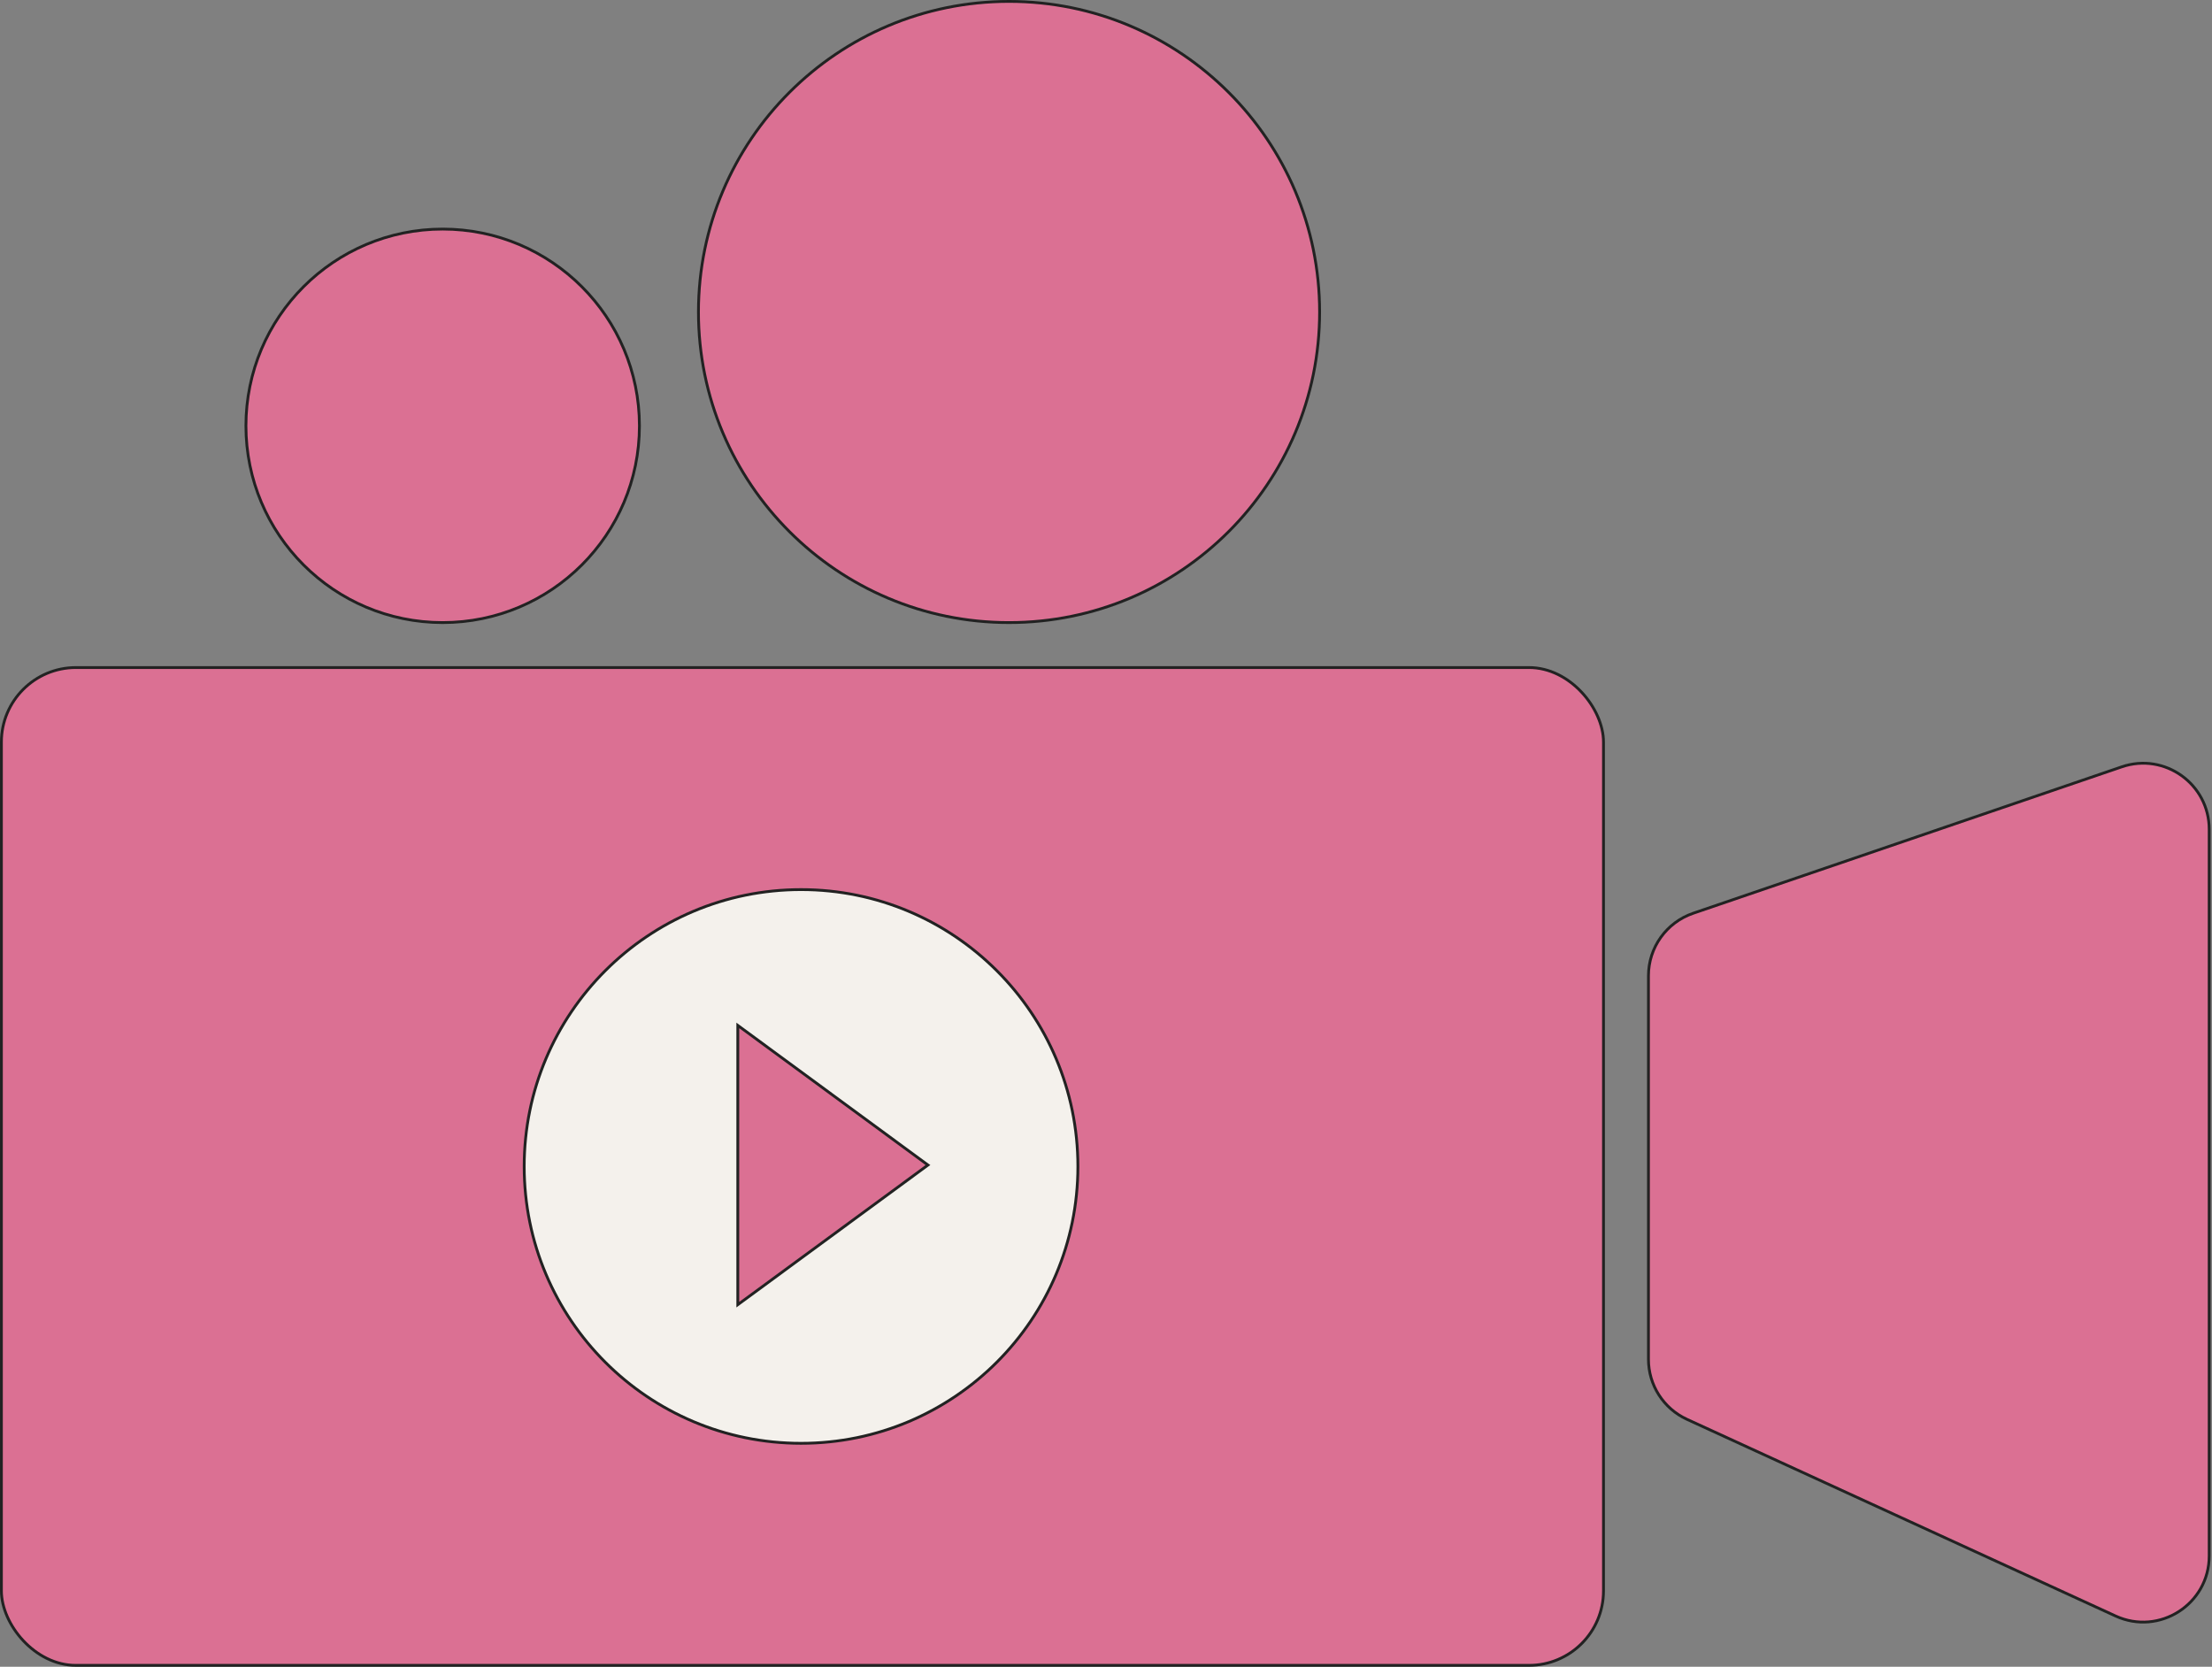
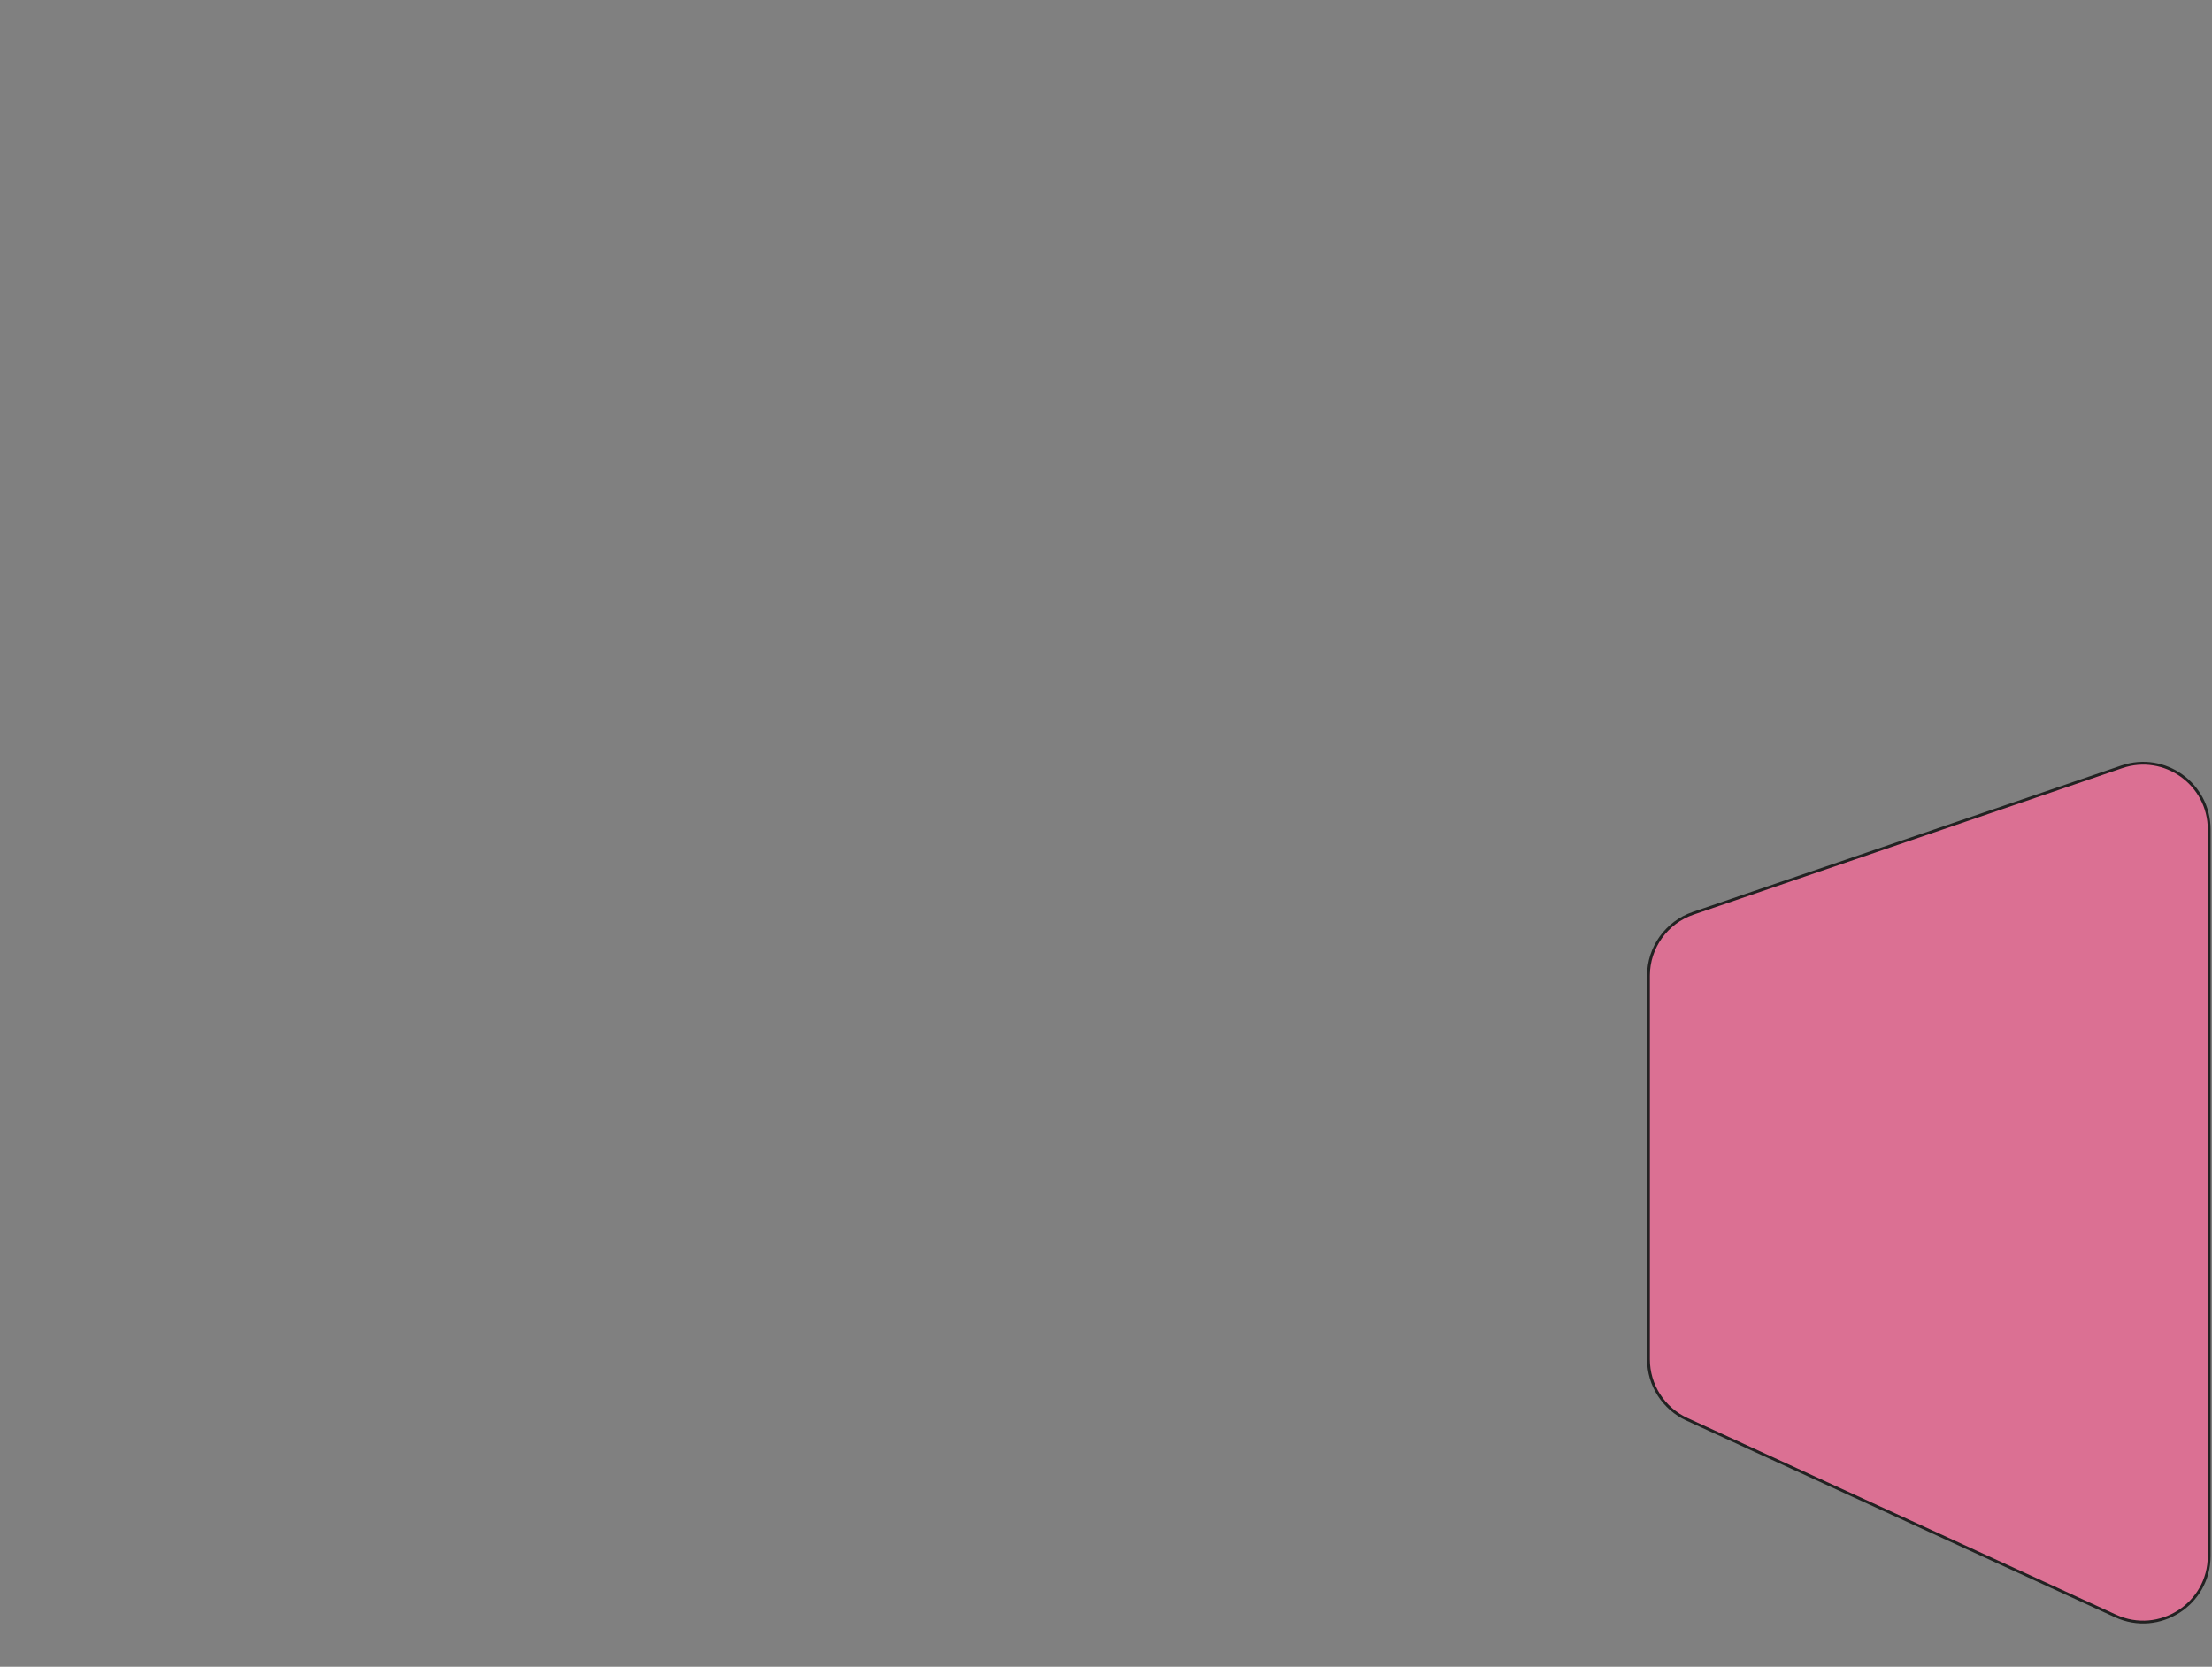
<svg xmlns="http://www.w3.org/2000/svg" width="787" height="593" viewBox="0 0 787 593" fill="none">
  <rect x="0" y="0" width="787" height="593" fill="#808080" stroke="none" />
-   <rect x="0.5" y="237.5" width="570" height="355" rx="26.5" fill="#DB7093" stroke="#222222" />
-   <circle cx="285" cy="415" r="98.5" fill="#F4F1EC" stroke="#222222" />
  <path d="M602.402 324.925L754.902 272.824C770.151 267.614 786 278.948 786 295.062V553.582C786 570.709 768.266 582.083 752.699 574.94L600.199 504.965C591.851 501.135 586.5 492.792 586.5 483.607V347.163C586.5 337.112 592.892 328.174 602.402 324.925Z" fill="#DB7093" stroke="#222222" />
-   <circle cx="157.5" cy="151.5" r="70" fill="#DB7093" stroke="#222222" />
-   <circle cx="359" cy="111" r="110.5" fill="#DB7093" stroke="#222222" />
-   <path d="M262.5 364.825L330.155 414.5L262.5 464.175V364.825Z" fill="#DB7093" stroke="#222222" />
</svg>